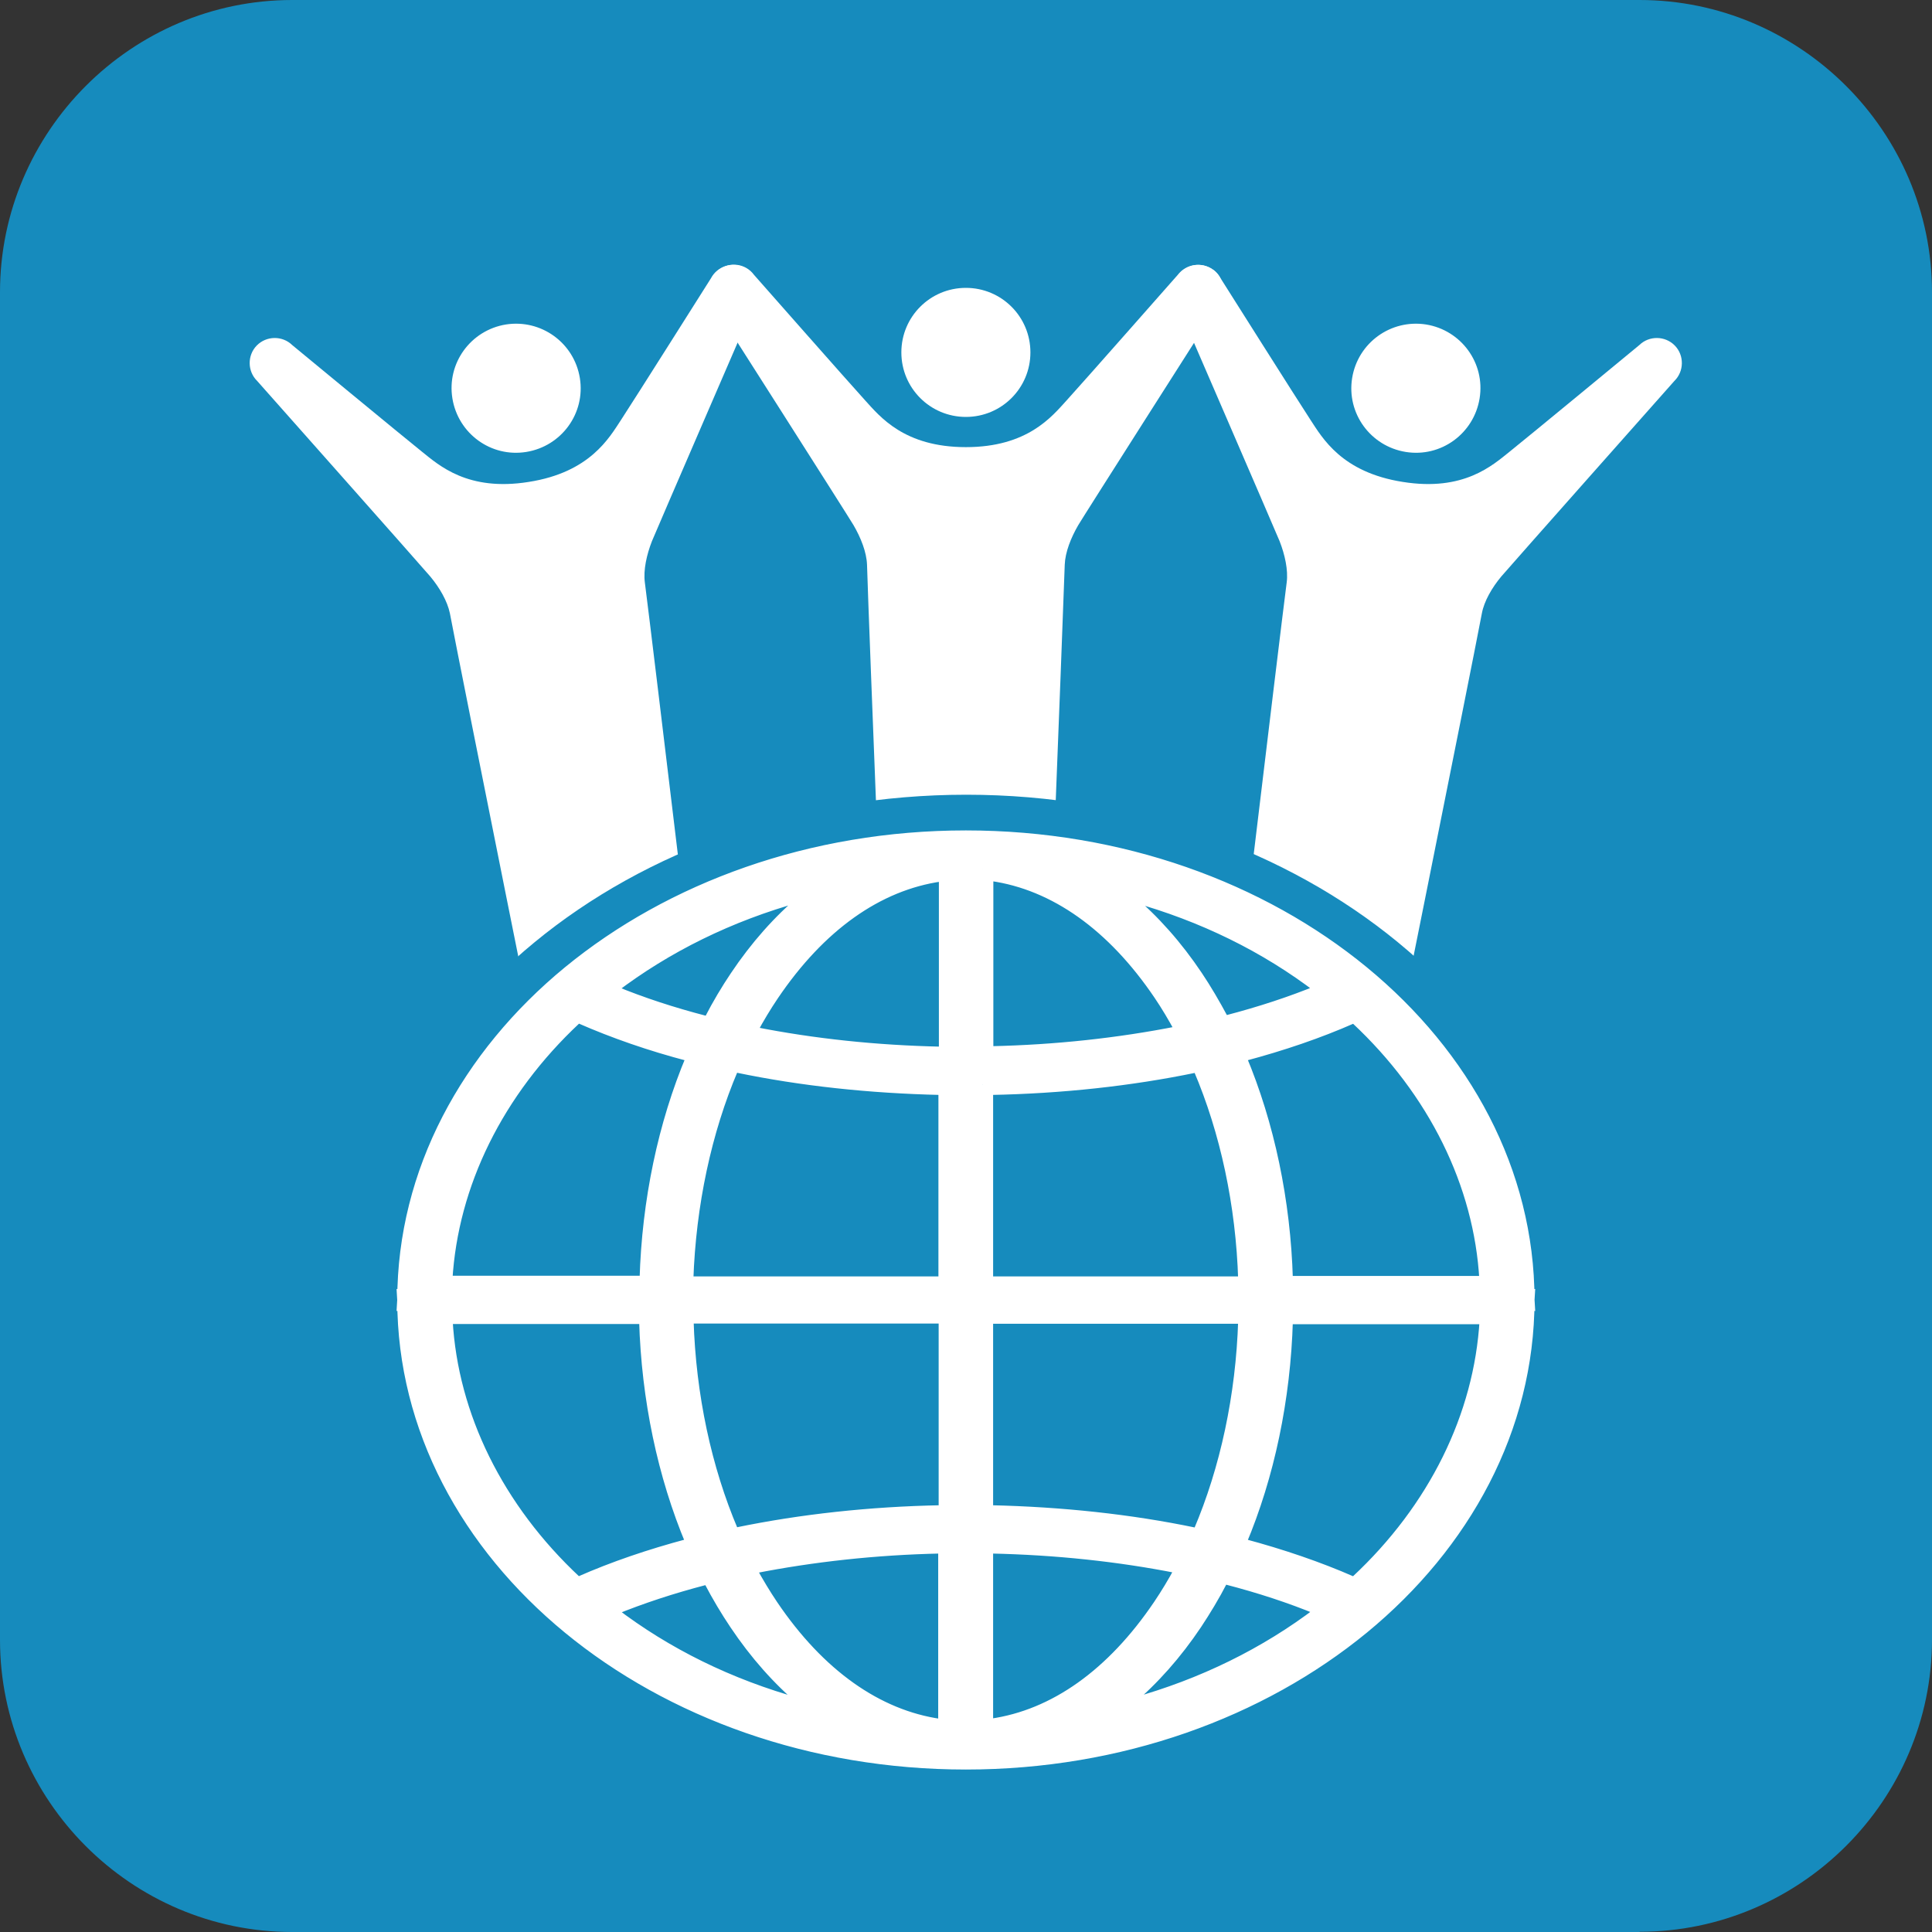
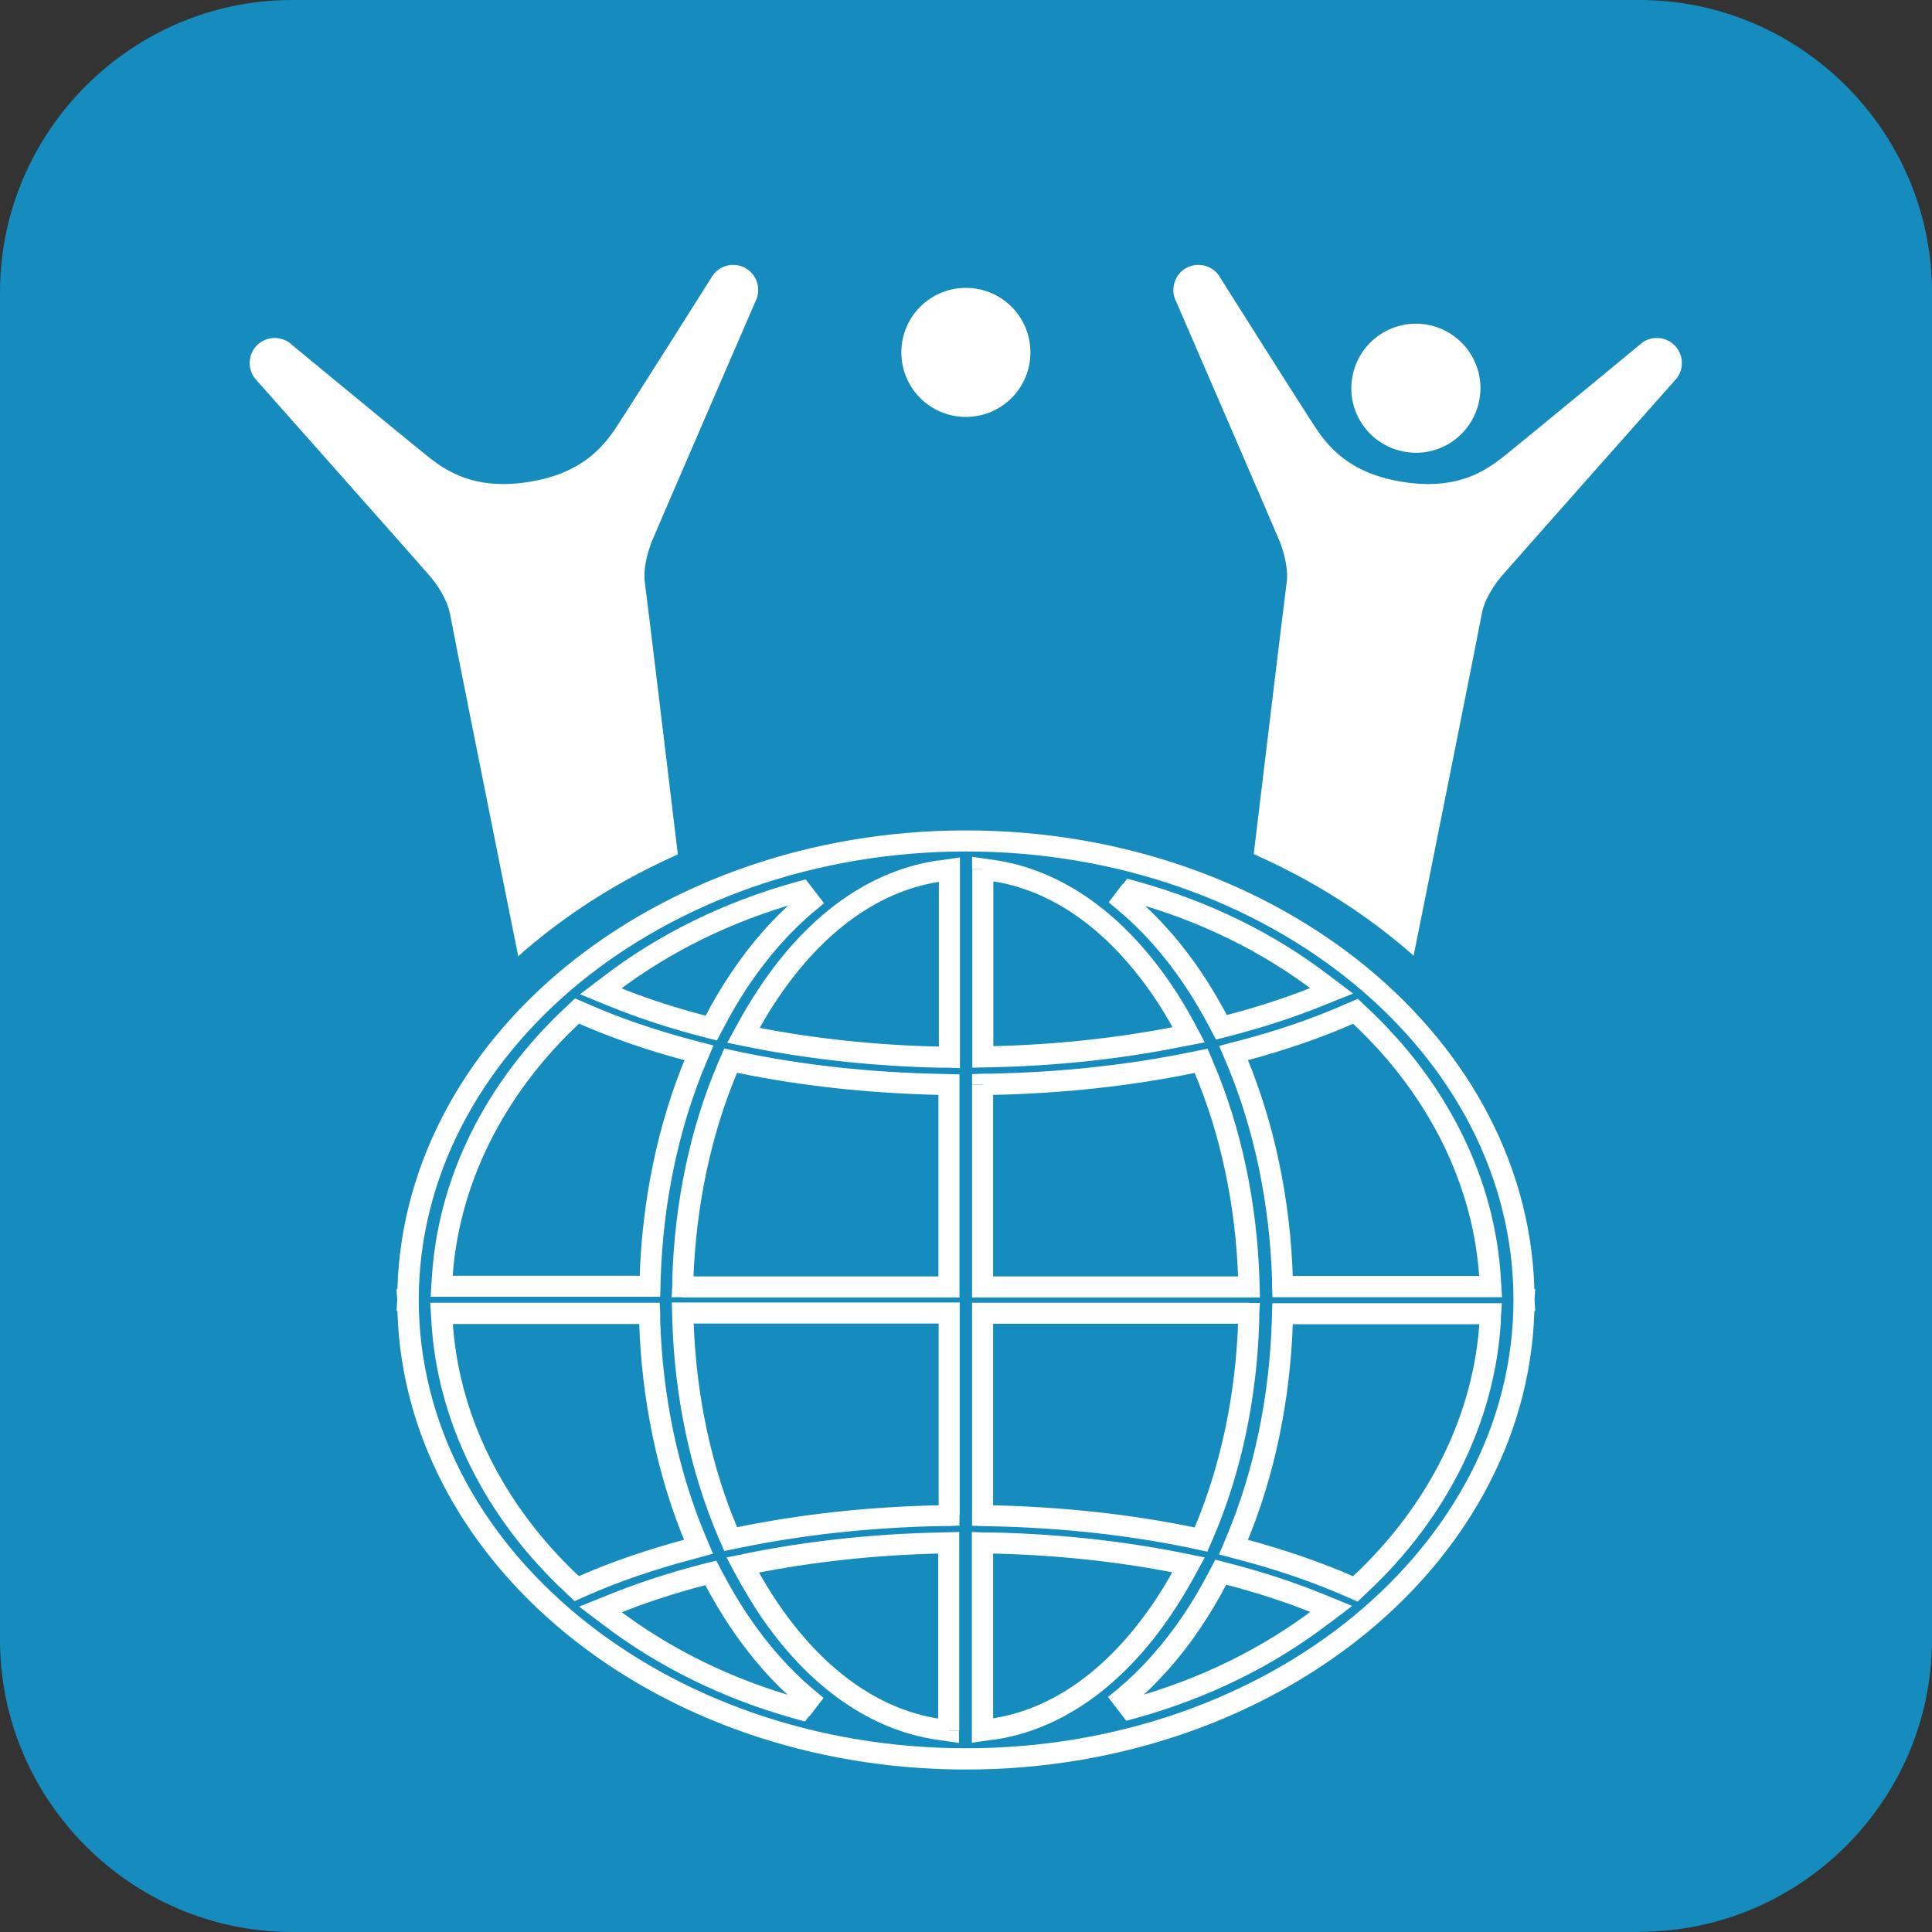
<svg xmlns="http://www.w3.org/2000/svg" id="_レイヤー_2" data-name="レイヤー 2" viewBox="0 0 84.43 84.43">
  <rect x="0" y="0" width="84.43" height="84.43" fill="#333333" stroke="none" />
  <defs>
    <style>
      .cls-1 {
        fill: #168bbd;
      }

      .cls-2 {
        fill: #fff;
      }
    </style>
  </defs>
  <g id="_レイヤー_1-2" data-name="レイヤー 1">
    <path class="cls-1" d="M71.65,84.43H12.77c-7.03,0-12.77-5.75-12.77-12.77V12.77C0,5.75,5.75,0,12.77,0h58.88c7.02,0,12.78,5.75,12.78,12.77v58.88c0,7.02-5.75,12.77-12.78,12.77" />
    <path class="cls-2" d="M45.03,15.4c0,1.56-1.26,2.82-2.82,2.82s-2.82-1.26-2.82-2.82,1.26-2.82,2.82-2.82,2.82,1.26,2.82,2.82" />
-     <path class="cls-2" d="M53.01,11.79c-.49-.36-1.17-.26-1.54.22,0,0-4.22,4.79-4.86,5.49-.64.7-1.7,2.04-4.4,2.04s-3.76-1.34-4.4-2.04c-.64-.7-4.86-5.49-4.86-5.49-.36-.49-1.05-.59-1.54-.22-.49.36-.59,1.05-.23,1.53,0,0,5.93,9.3,6.12,9.63.32.55.57,1.18.59,1.73.08,2.74.89,22.95.89,22.95,0,.79.64,1.43,1.43,1.43s1.43-.64,1.43-1.43l.57-12.9.57,12.9c0,.79.64,1.43,1.43,1.43s1.43-.64,1.43-1.43c0,0,.8-20.21.89-22.95.02-.55.27-1.18.59-1.73.19-.33,6.12-9.63,6.12-9.63.36-.49.26-1.17-.22-1.53" />
-     <path class="cls-2" d="M25.34,16.52c.25,1.54-.8,2.98-2.34,3.23-1.54.25-2.98-.8-3.23-2.34-.25-1.54.8-2.98,2.34-3.23,1.54-.24,2.98.8,3.23,2.34" />
    <path class="cls-2" d="M26.62,41.47l1.48,7.23c.12.78.86,1.31,1.64,1.19.78-.12,1.31-.86,1.19-1.64,0,0-2.4-20.09-2.75-22.8-.07-.54.08-1.21.31-1.8.14-.35,4.52-10.47,4.52-10.47.28-.54.07-1.2-.46-1.48-.54-.28-1.2-.07-1.48.46,0,0-3.41,5.4-3.93,6.19-.52.79-1.36,2.29-4.03,2.71-2.67.43-3.93-.73-4.67-1.32-.74-.59-5.67-4.66-5.67-4.66-.43-.42-1.13-.41-1.55.02-.42.43-.41,1.13.02,1.55,0,0,7.32,8.25,7.56,8.54.41.49.75,1.08.86,1.61.51,2.69,4.5,22.52,4.5,22.52.12.78.86,1.31,1.64,1.19.78-.12,1.31-.86,1.19-1.64l-.84-7.33" />
    <path class="cls-2" d="M59.09,16.52c-.25,1.54.8,2.98,2.34,3.23,1.54.25,2.98-.8,3.23-2.34s-.8-2.98-2.34-3.23c-1.54-.24-2.98.8-3.23,2.34" />
    <path class="cls-2" d="M57.8,41.47l-1.49,7.23c-.12.78-.86,1.31-1.64,1.19-.78-.12-1.31-.86-1.19-1.64,0,0,2.4-20.09,2.75-22.8.07-.54-.08-1.21-.31-1.8-.14-.35-4.52-10.47-4.52-10.47-.28-.54-.07-1.2.46-1.48.54-.28,1.2-.07,1.48.46,0,0,3.41,5.4,3.93,6.19.52.79,1.36,2.29,4.03,2.71,2.67.43,3.93-.73,4.67-1.32.74-.59,5.67-4.66,5.67-4.66.43-.42,1.13-.41,1.55.02.42.43.41,1.13-.02,1.55,0,0-7.32,8.25-7.56,8.54-.41.49-.75,1.08-.85,1.61-.51,2.69-4.5,22.52-4.5,22.52-.12.78-.86,1.31-1.64,1.19-.78-.12-1.31-.86-1.19-1.64l.84-7.33" />
    <path class="cls-1" d="M68.47,56.8h0c-.02-11.9-11.79-21.57-26.25-21.57-14.46,0-26.23,9.67-26.25,21.57h0v.02s0,.02,0,.02h0c.02,11.89,11.79,21.57,26.25,21.57s26.23-9.67,26.25-21.57h0v-.02s0-.02,0-.02" />
    <path class="cls-1" d="M68.47,56.8v-.5h0v.5h.5c-.01-6.12-3.04-11.65-7.89-15.63-4.85-3.98-11.51-6.44-18.85-6.44s-14.01,2.45-18.86,6.44c-4.85,3.98-7.88,9.51-7.89,15.63h.5s0-.5,0-.5h-.53l.04.55.49-.03-.49-.03v.02s-.04.53-.04.53h.53v-.5h-.5c.01,6.12,3.04,11.65,7.89,15.63,4.85,3.98,11.51,6.44,18.85,6.44,7.34,0,14.01-2.45,18.86-6.44,4.85-3.98,7.88-9.51,7.89-15.63h-.5s0,.5,0,.5h.53l-.04-.55-.5.03.5.03v-.02s.04-.53.04-.53h-.53v.5l-.5-.03v.02s0,.03,0,.03v.05s.5-.03.5-.03v-.5h-.5v.49c-.01,5.78-2.87,11.03-7.53,14.86-4.66,3.83-11.11,6.21-18.23,6.21-7.12,0-13.57-2.38-18.22-6.21-4.66-3.83-7.52-9.08-7.53-14.86v-.49h-.5v.5l.5.03v-.02s0-.03,0-.03v-.05s-.5.03-.5.03v.5h.5v-.5c.01-5.78,2.87-11.03,7.53-14.86,4.66-3.83,11.1-6.21,18.22-6.21,7.12,0,13.57,2.38,18.22,6.21,4.66,3.83,7.52,9.08,7.53,14.86v.5h.5v-.5l-.5-.03.5.03" />
-     <path class="cls-2" d="M66.6,56.81v-.02s0,0,0,0c-.02-11.05-10.95-20.03-24.38-20.04-13.43,0-24.36,8.99-24.38,20.04h0v.02s0,.01,0,.01h0c.02,11.05,10.95,20.04,24.38,20.04s24.36-8.98,24.39-20.04h0,0M29.84,56.23v-.31c.11-3.32.8-6.54,1.99-9.32l.11-.26.32.07c2.8.58,5.78.9,8.87.97h.36v8.85h-11.64ZM59.23,44.19l.19.18c3.43,3.2,5.45,7.3,5.7,11.54l.02.31h-9.09v-.29c-.11-3.41-.81-6.74-2.03-9.62l-.12-.29.36-.09c1.71-.45,3.3-1,4.72-1.63l.26-.11ZM49.41,38.92l.14.04c3.08.86,5.86,2.22,8.25,4.05l.39.29-.47.19c-1.24.51-2.6.96-4.04,1.33l-.31.08-.13-.25c-.36-.68-.73-1.31-1.11-1.88-.87-1.29-1.86-2.41-2.95-3.33l-.1-.08.34-.45ZM42.94,37.98l.43.06c2.82.4,5.41,2.24,7.47,5.31.32.47.63.99.93,1.54l.18.33-.42.09c-2.61.52-5.37.82-8.21.88h-.37s0-8.2,0-8.2ZM42.94,47.39h.35c3.1-.07,6.08-.39,8.87-.97l.32-.07.11.26c1.19,2.78,1.87,6,1.98,9.31v.31s-11.63,0-11.63,0v-8.84ZM41.06,38.05l.43-.06v8.21h-.38c-2.85-.07-5.61-.36-8.21-.88l-.42-.08.18-.33c.3-.55.61-1.07.93-1.55,2.07-3.07,4.65-4.9,7.47-5.31ZM26.63,43.01c2.39-1.83,5.17-3.19,8.25-4.05l.13-.04.34.45-.1.08c-1.09.91-2.08,2.03-2.95,3.33-.38.57-.76,1.2-1.11,1.88l-.13.25-.31-.08c-1.45-.38-2.81-.82-4.04-1.33l-.47-.19.39-.29ZM19.31,55.92c.25-4.24,2.27-8.34,5.7-11.55l.19-.18.25.11c1.43.63,3.02,1.18,4.72,1.62l.36.09-.12.29c-1.22,2.89-1.92,6.21-2.02,9.62v.29h-9.1l.02-.31ZM54.58,57.4v.31c-.11,3.32-.8,6.54-1.99,9.32l-.11.26-.32-.07c-2.8-.58-5.78-.91-8.87-.97h-.36v-8.85h11.64ZM25.2,69.43l-.19-.18c-3.43-3.2-5.45-7.3-5.7-11.54l-.02-.31h9.09v.29c.11,3.41.81,6.74,2.03,9.62l.12.29-.36.09c-1.71.45-3.3,1-4.72,1.63l-.25.11ZM35.02,74.71l-.14-.04c-3.08-.86-5.86-2.22-8.25-4.05l-.39-.29.47-.19c1.24-.51,2.6-.96,4.04-1.33l.31-.08.13.25c.36.68.73,1.31,1.11,1.88.87,1.29,1.86,2.41,2.95,3.32l.1.08-.34.45ZM41.48,75.64l-.43-.06c-2.82-.4-5.41-2.24-7.47-5.31-.32-.47-.63-.99-.93-1.54l-.18-.33.42-.08c2.61-.52,5.37-.82,8.21-.88h.37s0,8.2,0,8.2ZM41.48,66.24h-.35c-3.1.07-6.08.39-8.87.97l-.32.07-.11-.26c-1.19-2.78-1.87-6-1.98-9.31v-.31s11.63,0,11.63,0v8.84ZM43.37,75.58l-.43.06v-8.21h.37c2.85.07,5.61.36,8.21.88l.42.08-.18.33c-.3.55-.61,1.08-.93,1.55-2.07,3.07-4.65,4.9-7.47,5.31ZM57.8,70.62c-2.39,1.83-5.17,3.19-8.25,4.05l-.14.04-.34-.45.1-.08c1.09-.91,2.08-2.03,2.95-3.32.38-.57.76-1.2,1.11-1.88l.13-.25.31.08c1.45.38,2.81.82,4.04,1.33l.47.19-.39.29ZM65.12,57.71c-.25,4.24-2.27,8.34-5.7,11.55l-.19.18-.25-.11c-1.43-.63-3.02-1.18-4.72-1.62l-.36-.09.12-.29c1.22-2.88,1.92-6.21,2.02-9.62v-.29h9.1l-.02.31Z" />
    <path class="cls-2" d="M66.6,56.81l.46.03v-.02s.03-.49.03-.49h-.49v.46h.46c-.01-5.68-2.83-10.82-7.33-14.52-4.5-3.7-10.69-5.98-17.52-5.98-6.82,0-13.01,2.28-17.52,5.98-4.5,3.7-7.32,8.84-7.33,14.52h.46s0-.46,0-.46h-.49l.03.51.46-.03-.46-.03h0s-.03.51-.03.51h.49v-.46h-.46c.01,5.68,2.83,10.82,7.33,14.52,4.5,3.7,10.7,5.98,17.52,5.98s13.01-2.28,17.52-5.98c4.5-3.7,7.32-8.84,7.33-14.52h-.46s0,.46,0,.46h.49l-.03-.51-.46.03.46.03-.46-.03-.46.03h0s.46-.02.46-.02v-.46h-.46v.46c-.01,5.37-2.67,10.25-6.99,13.81-4.33,3.56-10.32,5.77-16.93,5.77-6.61,0-12.6-2.21-16.93-5.77-4.33-3.56-6.98-8.44-6.99-13.81v-.46h-.46v.46l.46.03h0s0-.04,0-.04v-.05s-.46.03-.46.03v.46h.46v-.46c.01-5.37,2.67-10.25,6.99-13.81,4.33-3.55,10.32-5.77,16.93-5.77,6.61,0,12.6,2.21,16.93,5.77,4.33,3.56,6.98,8.44,6.99,13.8v.46h.46v-.46l-.46-.03v.02s0,.03,0,.03v.03s.46-.03.46-.03M29.84,56.23l.46.02v-.31c.11-3.26.79-6.43,1.95-9.15l.11-.26-.43-.18-.09.45.32.07c2.83.59,5.84.91,8.95.98h.36s0-.45,0-.45h-.46v8.38h-11.18v.46l.46.02-.46-.02v.46h12.1v-9.75l-.81-.02c-3.06-.06-6.01-.38-8.78-.96l-.32-.07-.37-.08-.26.6c-1.22,2.84-1.91,6.11-2.01,9.48v.31s-.03.48-.03.48h.48v-.46ZM59.23,44.19l-.32.34.19.18c3.35,3.13,5.32,7.12,5.55,11.23l.02.31.46-.03v-.46h-9.09v.46h.46s0-.31,0-.31c-.1-3.46-.81-6.84-2.05-9.79l-.12-.29-.42.18.12.45.36-.09c1.73-.46,3.34-1.01,4.79-1.65l.26-.11-.19-.42-.32.34.32-.34-.19-.42-.26.11c-1.4.62-2.97,1.16-4.65,1.6l-.36.09-.51.14.33.78c1.19,2.83,1.88,6.1,1.98,9.46v.29s.02.45.02.45h10.03l-.05-.8c-.25-4.37-2.34-8.58-5.84-11.85l-.19-.18-.22-.21-.28.12.19.42ZM49.41,38.92l-.12.45.14.04c3.03.84,5.75,2.18,8.09,3.97l.39.29.28-.37-.17-.43-.47.19c-1.22.5-2.56.94-3.98,1.31l-.31.08.12.45.41-.21-.13-.25c-.37-.69-.75-1.34-1.14-1.92-.89-1.33-1.91-2.48-3.03-3.42l-.1-.09-.3.35.37.28.34-.45-.37-.28-.12.45.12-.45-.37-.28-.34.45-.27.35.44.37c1.05.88,2.01,1.97,2.86,3.23.37.55.74,1.17,1.09,1.83l.13.25.17.32.67-.17c1.45-.38,2.83-.83,4.1-1.35l.47-.19.75-.3-1.03-.78c-2.44-1.87-5.27-3.25-8.4-4.12l-.14-.04-.3-.08-.19.25.37.28ZM42.94,37.98l-.07.46.43.06c2.66.38,5.14,2.12,7.16,5.11.31.46.61.96.9,1.5l.18.33.41-.22-.09-.45-.42.08c-2.58.51-5.32.81-8.13.87h-.37s.01.47.01.47h.46v-8.21h-.46l-.07.46.07-.46h-.46v8.68l.84-.02c2.86-.06,5.65-.36,8.29-.89l.42-.08.61-.12-.47-.88c-.3-.56-.62-1.09-.95-1.58-2.11-3.14-4.81-5.08-7.79-5.51l-.43-.06-.53-.08v.53h.46ZM42.94,47.39v.46s.36,0,.36,0c3.12-.06,6.14-.39,8.95-.97l.32-.07-.09-.45-.42.18.11.26c1.16,2.72,1.84,5.88,1.94,9.14v.31s.47-.01.47-.01v-.46h-11.18v-8.38h-.46v.46s0-.46,0-.46h-.46v9.3h12.58l-.02-.78c-.11-3.37-.8-6.64-2.01-9.48l-.11-.26-.15-.35-.69.14c-2.76.57-5.72.89-8.79.95h-.36s-.45.02-.45.02v.45h.46ZM41.06,38.05l.07.46.43-.06-.07-.46h-.46v8.21h.46v-.46s-.36,0-.36,0c-2.83-.06-5.56-.35-8.13-.86l-.42-.08-.09.45.41.22.18-.33c.29-.54.6-1.05.91-1.51,2.02-2.99,4.49-4.73,7.16-5.11l-.07-.46-.07-.46c-2.99.43-5.68,2.36-7.79,5.51-.33.49-.65,1.02-.96,1.58l-.18.33-.3.55,1.04.21c2.63.52,5.42.82,8.29.88h.37s.47.02.47.02v-9.21l-.95.14.07.46ZM26.63,43.01l.28.37c2.35-1.79,5.07-3.13,8.1-3.97l.14-.04-.12-.44-.37.28.34.45.37-.28-.3-.35-.1.08c-1.12.94-2.14,2.09-3.03,3.42-.39.58-.78,1.23-1.14,1.93l-.13.25.41.22.12-.45-.31-.08c-1.43-.37-2.77-.81-3.98-1.31l-.47-.19-.17.43.28.37.39-.29-.28-.37-.28-.37-.39.29-.64.49,1.22.5c1.25.51,2.63.97,4.1,1.35l.31.08.35.09.3-.57c.35-.67.72-1.29,1.09-1.84.85-1.26,1.81-2.35,2.86-3.23l.1-.08.33-.28-.8-1.04-.44.12c-3.13.87-5.97,2.26-8.41,4.13l.28.37ZM19.31,55.92l.46.03c.24-4.11,2.2-8.1,5.56-11.24l.19-.18-.31-.34-.19.42.25.11c1.46.64,3.07,1.2,4.79,1.65l.36.09.12-.45-.42-.18-.12.29c-1.24,2.94-1.95,6.33-2.05,9.79v.29s.45.01.45.01v-.46h-9.09v.46l.46.03.02-.31-.46-.03-.46-.03-.02.31-.03.49h10.03l.02-.74c.1-3.36.79-6.63,1.98-9.46l.33-.78-.87-.23c-1.68-.44-3.25-.98-4.65-1.6l-.25-.11-.28-.12-.41.39c-3.51,3.27-5.6,7.48-5.85,11.86l.46.03ZM54.58,57.4h-.46s-.01.29-.01.29c-.1,3.26-.78,6.43-1.94,9.15l-.11.26.42.18.09-.45-.32-.07c-2.83-.59-5.84-.91-8.95-.98h-.36s0,.45,0,.45h.46v-8.38h11.18v-.46h-.46s.46,0,.46,0v-.46h-12.1v9.75l.81.02c3.06.06,6.01.38,8.78.96l.32.07.37.08.26-.6c1.22-2.84,1.91-6.11,2.01-9.48v-.31s.03-.48.03-.48h-.48v.46ZM25.2,69.43l.32-.34-.19-.18c-3.35-3.13-5.32-7.12-5.55-11.23l-.02-.31-.46.03v.46h9.09v-.46h-.46s0,.31,0,.31c.1,3.46.81,6.84,2.05,9.79l.12.29.42-.18-.12-.45-.36.09c-1.73.46-3.34,1.01-4.79,1.65l-.26.11.19.42.32-.34-.32.34.19.42.26-.11c1.4-.62,2.97-1.16,4.65-1.6l.36-.1.52-.14-.33-.78c-1.19-2.83-1.88-6.1-1.98-9.45v-.29s-.02-.45-.02-.45h-10.03l.05.8c.25,4.37,2.34,8.58,5.85,11.85l.19.18.22.21.28-.12-.19-.42ZM35.02,74.71l.12-.44-.14-.04c-3.03-.84-5.75-2.18-8.09-3.97l-.39-.3-.28.37.18.43.47-.19c1.22-.5,2.56-.94,3.98-1.31l.31-.08-.12-.45-.41.21.13.25c.36.69.75,1.34,1.14,1.92.89,1.33,1.91,2.48,3.03,3.42l.1.09.3-.35-.37-.28-.34.45.37.28.12-.44-.12.44.37.28.34-.45.27-.35-.44-.37c-1.05-.88-2.01-1.97-2.86-3.23-.37-.55-.74-1.17-1.09-1.83l-.13-.25-.17-.32-.67.17c-1.46.38-2.83.83-4.1,1.35l-.47.19-.75.3,1.03.78c2.44,1.86,5.27,3.25,8.4,4.12l.14.04.3.08.19-.25-.37-.28ZM41.48,75.64l.07-.46-.43-.06c-2.66-.38-5.14-2.12-7.16-5.11-.31-.46-.61-.96-.91-1.5l-.18-.33-.41.22.09.45.42-.09c2.58-.51,5.32-.81,8.13-.87h.37s-.01-.47-.01-.47h-.46v8.21h.46l.07-.46-.07.46h.46v-8.68l-.85.02c-2.86.06-5.65.36-8.29.88l-.42.09-.61.12.47.88c.31.56.63,1.09.95,1.58,2.11,3.14,4.81,5.08,7.79,5.51l.42.06.53.08v-.53h-.46ZM41.48,66.24v-.46s-.36,0-.36,0c-3.12.06-6.14.39-8.95.97l-.32.07.09.45.42-.18-.11-.26c-1.16-2.72-1.84-5.88-1.94-9.15v-.31s-.47.01-.47.01v.46h11.18v8.38h.46v-.46s0,.46,0,.46h.46v-9.3h-12.58l.02.78c.1,3.37.8,6.64,2.01,9.48l.26.6.69-.14c2.76-.57,5.72-.89,8.79-.95h.35s.45-.02.45-.02v-.45h-.46ZM43.37,75.58l-.07-.46-.43.06.07.46h.46v-8.21h-.46v.46s.36,0,.36,0c2.83.06,5.56.35,8.13.86l.42.08.09-.45-.41-.22-.18.33c-.29.54-.6,1.05-.91,1.51-2.02,2.99-4.49,4.73-7.16,5.11l.07.46.07.46c2.98-.43,5.68-2.37,7.79-5.51.33-.49.65-1.02.96-1.58l.18-.33.3-.55-1.04-.21c-2.63-.52-5.42-.82-8.29-.88h-.38s-.47-.02-.47-.02v9.21l.95-.14-.07-.46ZM57.8,70.62l-.28-.37c-2.35,1.79-5.07,3.13-8.1,3.97l-.14.04.12.44.37-.28-.34-.45-.37.28.3.35.1-.08c1.12-.94,2.14-2.09,3.03-3.42.39-.59.78-1.23,1.14-1.93l.13-.25-.41-.21-.12.45.31.08c1.43.37,2.77.81,3.98,1.31l.47.19.18-.43-.28-.37-.39.29.56.73.39-.29.64-.49-1.22-.5c-1.25-.51-2.63-.97-4.1-1.35l-.31-.08-.35-.09-.3.57c-.35.67-.72,1.29-1.09,1.84-.85,1.26-1.81,2.35-2.86,3.23l-.1.08-.34.28.8,1.04.44-.12c3.13-.87,5.97-2.26,8.41-4.13l-.28-.37ZM65.12,57.71l-.46-.03c-.24,4.11-2.2,8.1-5.56,11.23l-.19.18.32.34.19-.42-.25-.11c-1.46-.64-3.07-1.19-4.79-1.65l-.36-.09-.12.45.43.18.12-.29c1.24-2.94,1.95-6.33,2.05-9.79v-.29s-.45-.01-.45-.01v.46h9.09v-.46l-.46-.03-.02.31.46.03.46.03.02-.31.03-.49h-10.03l-.02.74c-.1,3.36-.79,6.63-1.98,9.46l-.12.29-.21.49.87.23c1.68.44,3.25.98,4.66,1.6l.25.11.28.12.41-.39c3.51-3.27,5.59-7.48,5.85-11.86l-.46-.03Z" />
  </g>
</svg>